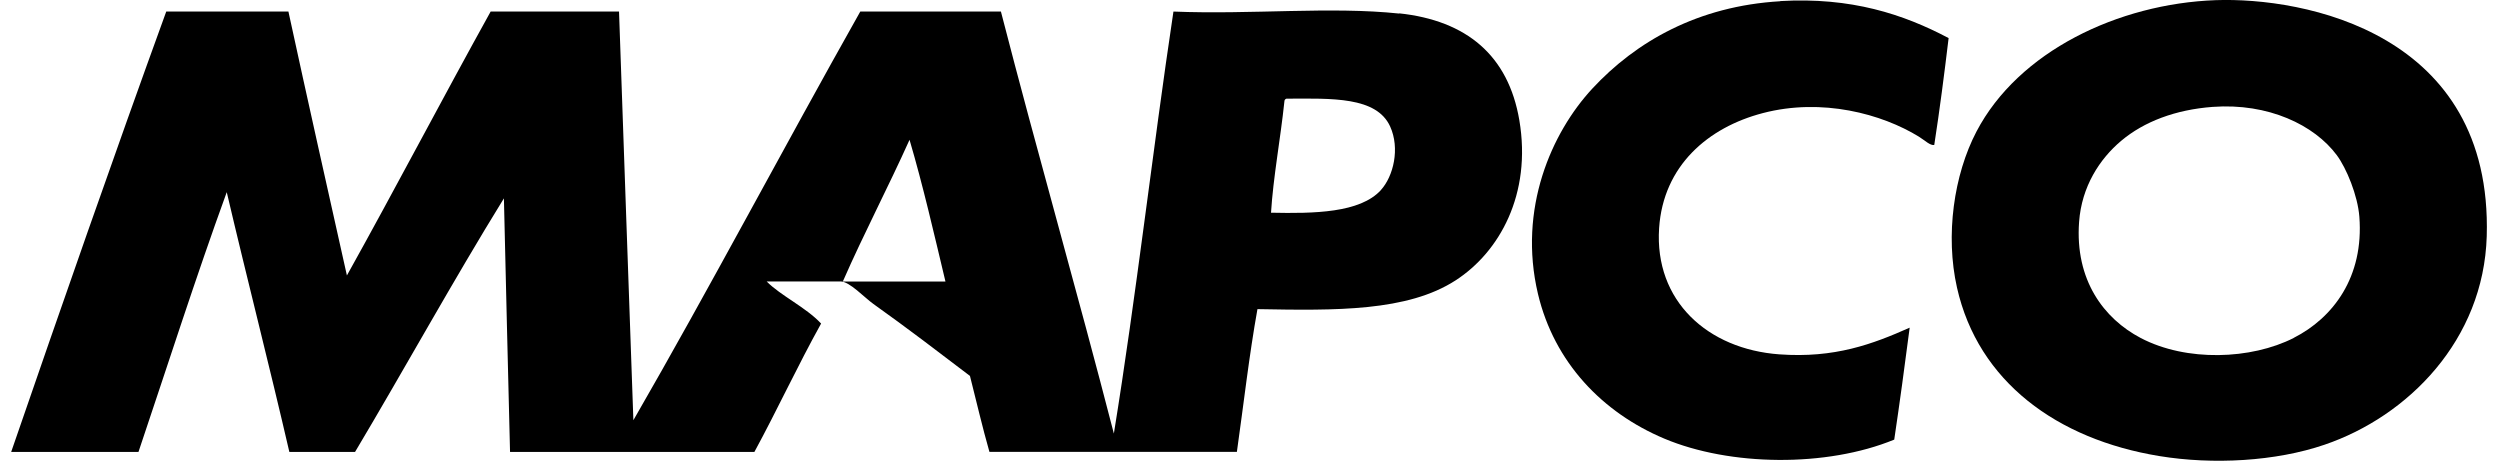
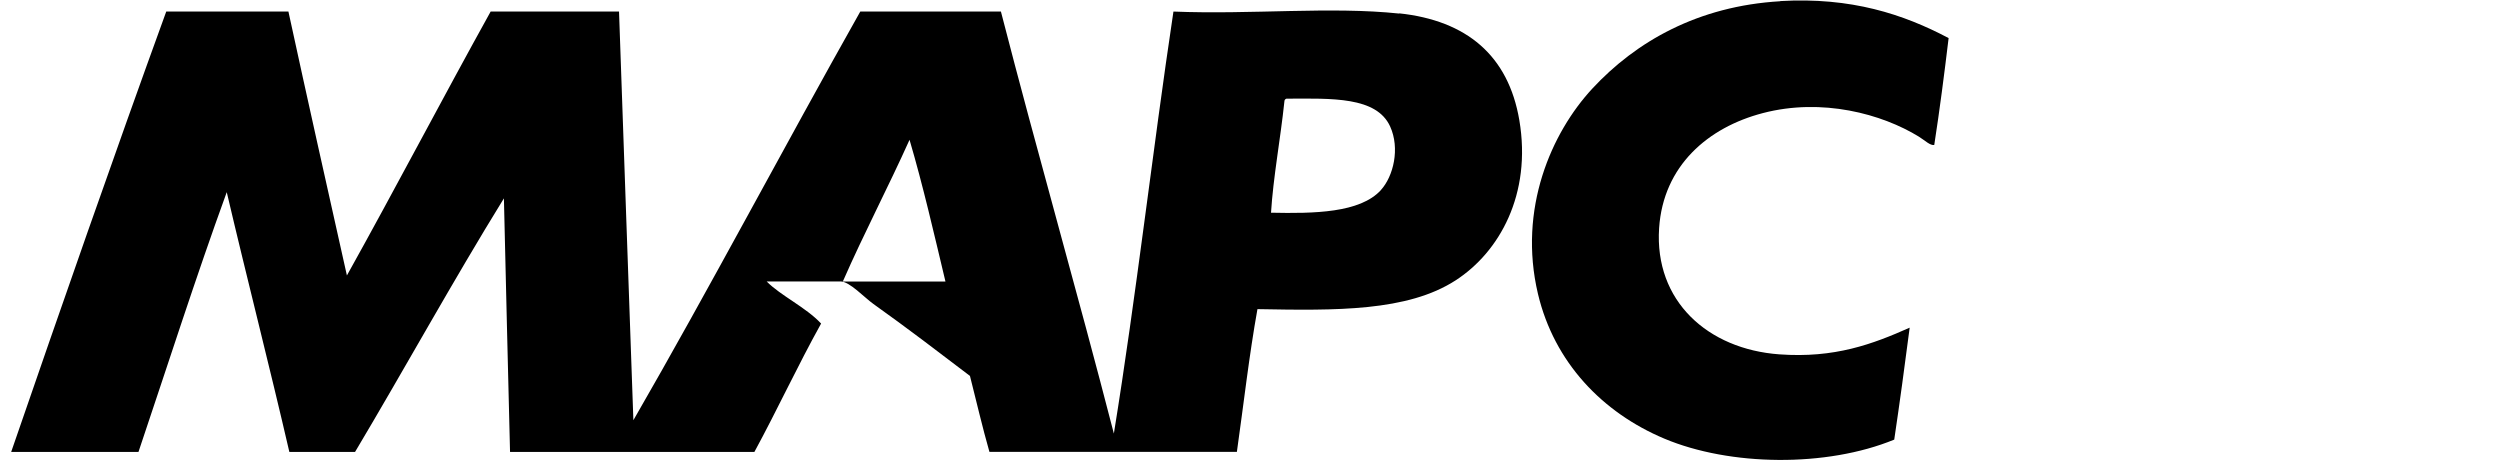
<svg xmlns="http://www.w3.org/2000/svg" viewBox="0 0 3222.8 594" version="1.1" id="Layer_1">
-   <path d="M2856.3.2c-125.9,4.6-254.4,66.2-308.4,169.4-29.2,55.8-40.3,133.8-25.1,201.2,27.3,121.2,129,195.5,260.7,217.1,69.4,11.4,150.2,6.9,213.1-14.6,107.7-36.7,205.1-134.9,209.1-268.7C3213.5,41.6,2969.4-3.8,2856.3.2ZM2956.8,435.7c-54.8,27.8-138.1,31-197.2,0-47.4-24.9-84.9-74.5-79.4-149.6,3.3-45.7,26.6-81.3,54.3-104.6,29.5-24.8,70-40.1,117.8-43.7,71.9-5.3,131.2,23.4,160.1,62.2,12.5,16.8,27,52,29.1,79.4,6,77.8-33.9,130.4-84.7,156.2Z" />
  <path d="M2295,1.6c-106.1,6.2-185.9,51.9-242.2,112.5-52.8,56.9-96.1,155.1-70.2,264.7,21,88.5,83.2,153.1,162.8,186.6,84.7,35.7,209.3,37.2,296.5,1.3,7.1-47.6,13.6-95.8,19.9-144.3-47.7,21.2-96.6,39.6-168.1,34.4-92-6.7-161.2-68.6-154.9-162.8,5.4-80.5,63.2-129.8,133.7-148.2,76.4-20,153.6,1.1,201.2,30.4,7.6,4.7,14.8,11.9,19.8,10.6,7-45.1,12.9-91.2,18.5-137.7-58.3-30.8-125.5-53-217.1-47.7Z" />
  <path d="M1803.9,17.5c-88.6-9.4-190.3,1.5-291.2-2.6-27,179.9-47.9,365.9-76.8,544-47.1-182.8-98.5-361.2-145.6-544h-181.3c-98.3,174.4-194.8,357.6-292.5,526.8-6.4-175.4-12.2-351.3-18.5-526.8h-165.5c-62.5,112.7-122.6,227.7-185.3,340.2-25.3-113.2-50.7-226.3-75.4-340.2h-157.5C146.1,202.6,80,392.4,14.4,582.6h164.1c37.7-111.9,73.9-225.2,113.8-334.9,26.3,112.3,54.7,222.4,80.7,334.9h84.7c64.6-108.4,125.9-220,191.9-326.9,2.6,109.8,5.1,216.7,7.9,326.9h315c29.5-54.3,56-111.6,86-165.5-19.6-21-52.2-36-70.2-54.3h95.3c11.6,0,30.8,20.9,42.4,29.1,44.1,31.4,84.3,62.2,124.4,92.7,8.3,32.7,16,66.1,25.1,97.9h319c8.7-61.4,15.8-124.5,26.5-184,101,1.9,193.4,3.1,255.5-37.1,56.3-36.4,98.3-110.9,82.1-206.5-14.2-83.4-67.9-128.4-154.9-137.7ZM1086.5,362.9c27.3-62.3,58.2-120.9,86-182.7,17.4,59,31.6,121.1,46.3,182.7h-132.4ZM1780.1,245.1c-26.9,29.4-86.1,30.3-141.6,29.1,2.8-45.3,12.2-95.4,17.2-143,0-2.3,1-3.4,2.6-4,58.9-.3,116-2.7,133.7,35.7,13,28.4,4.3,64.4-11.9,82.1Z" />
</svg>